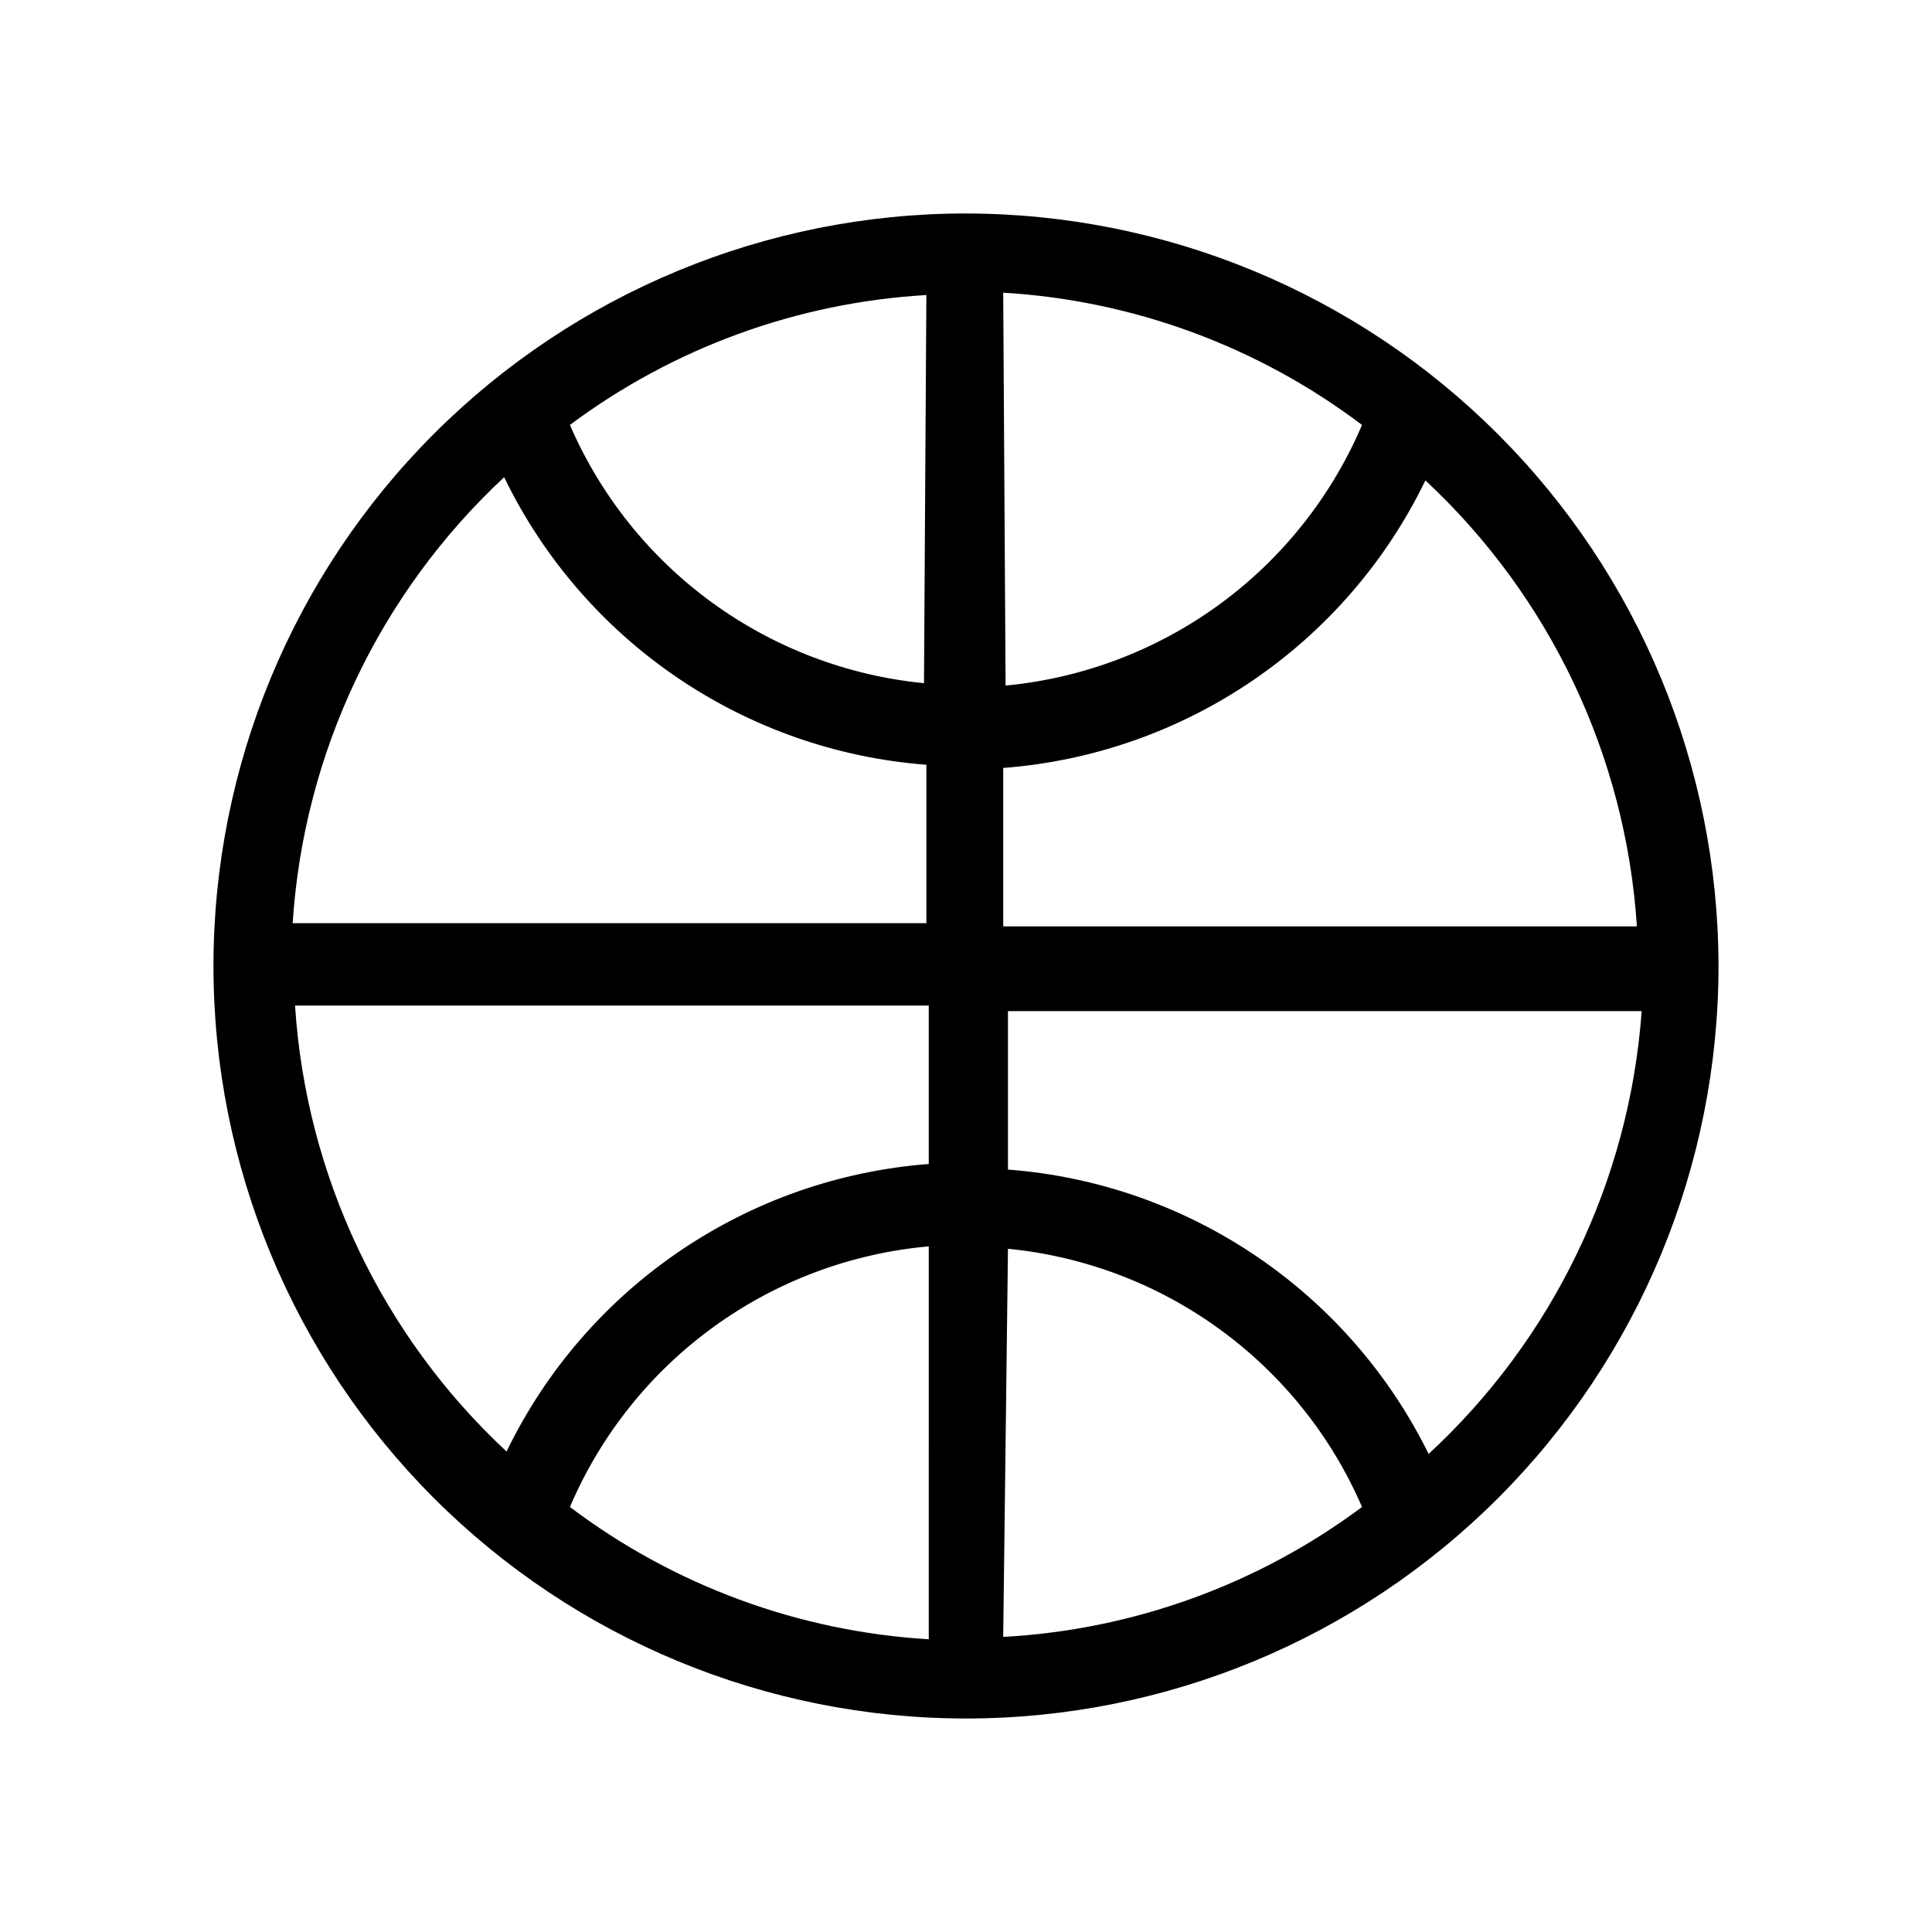
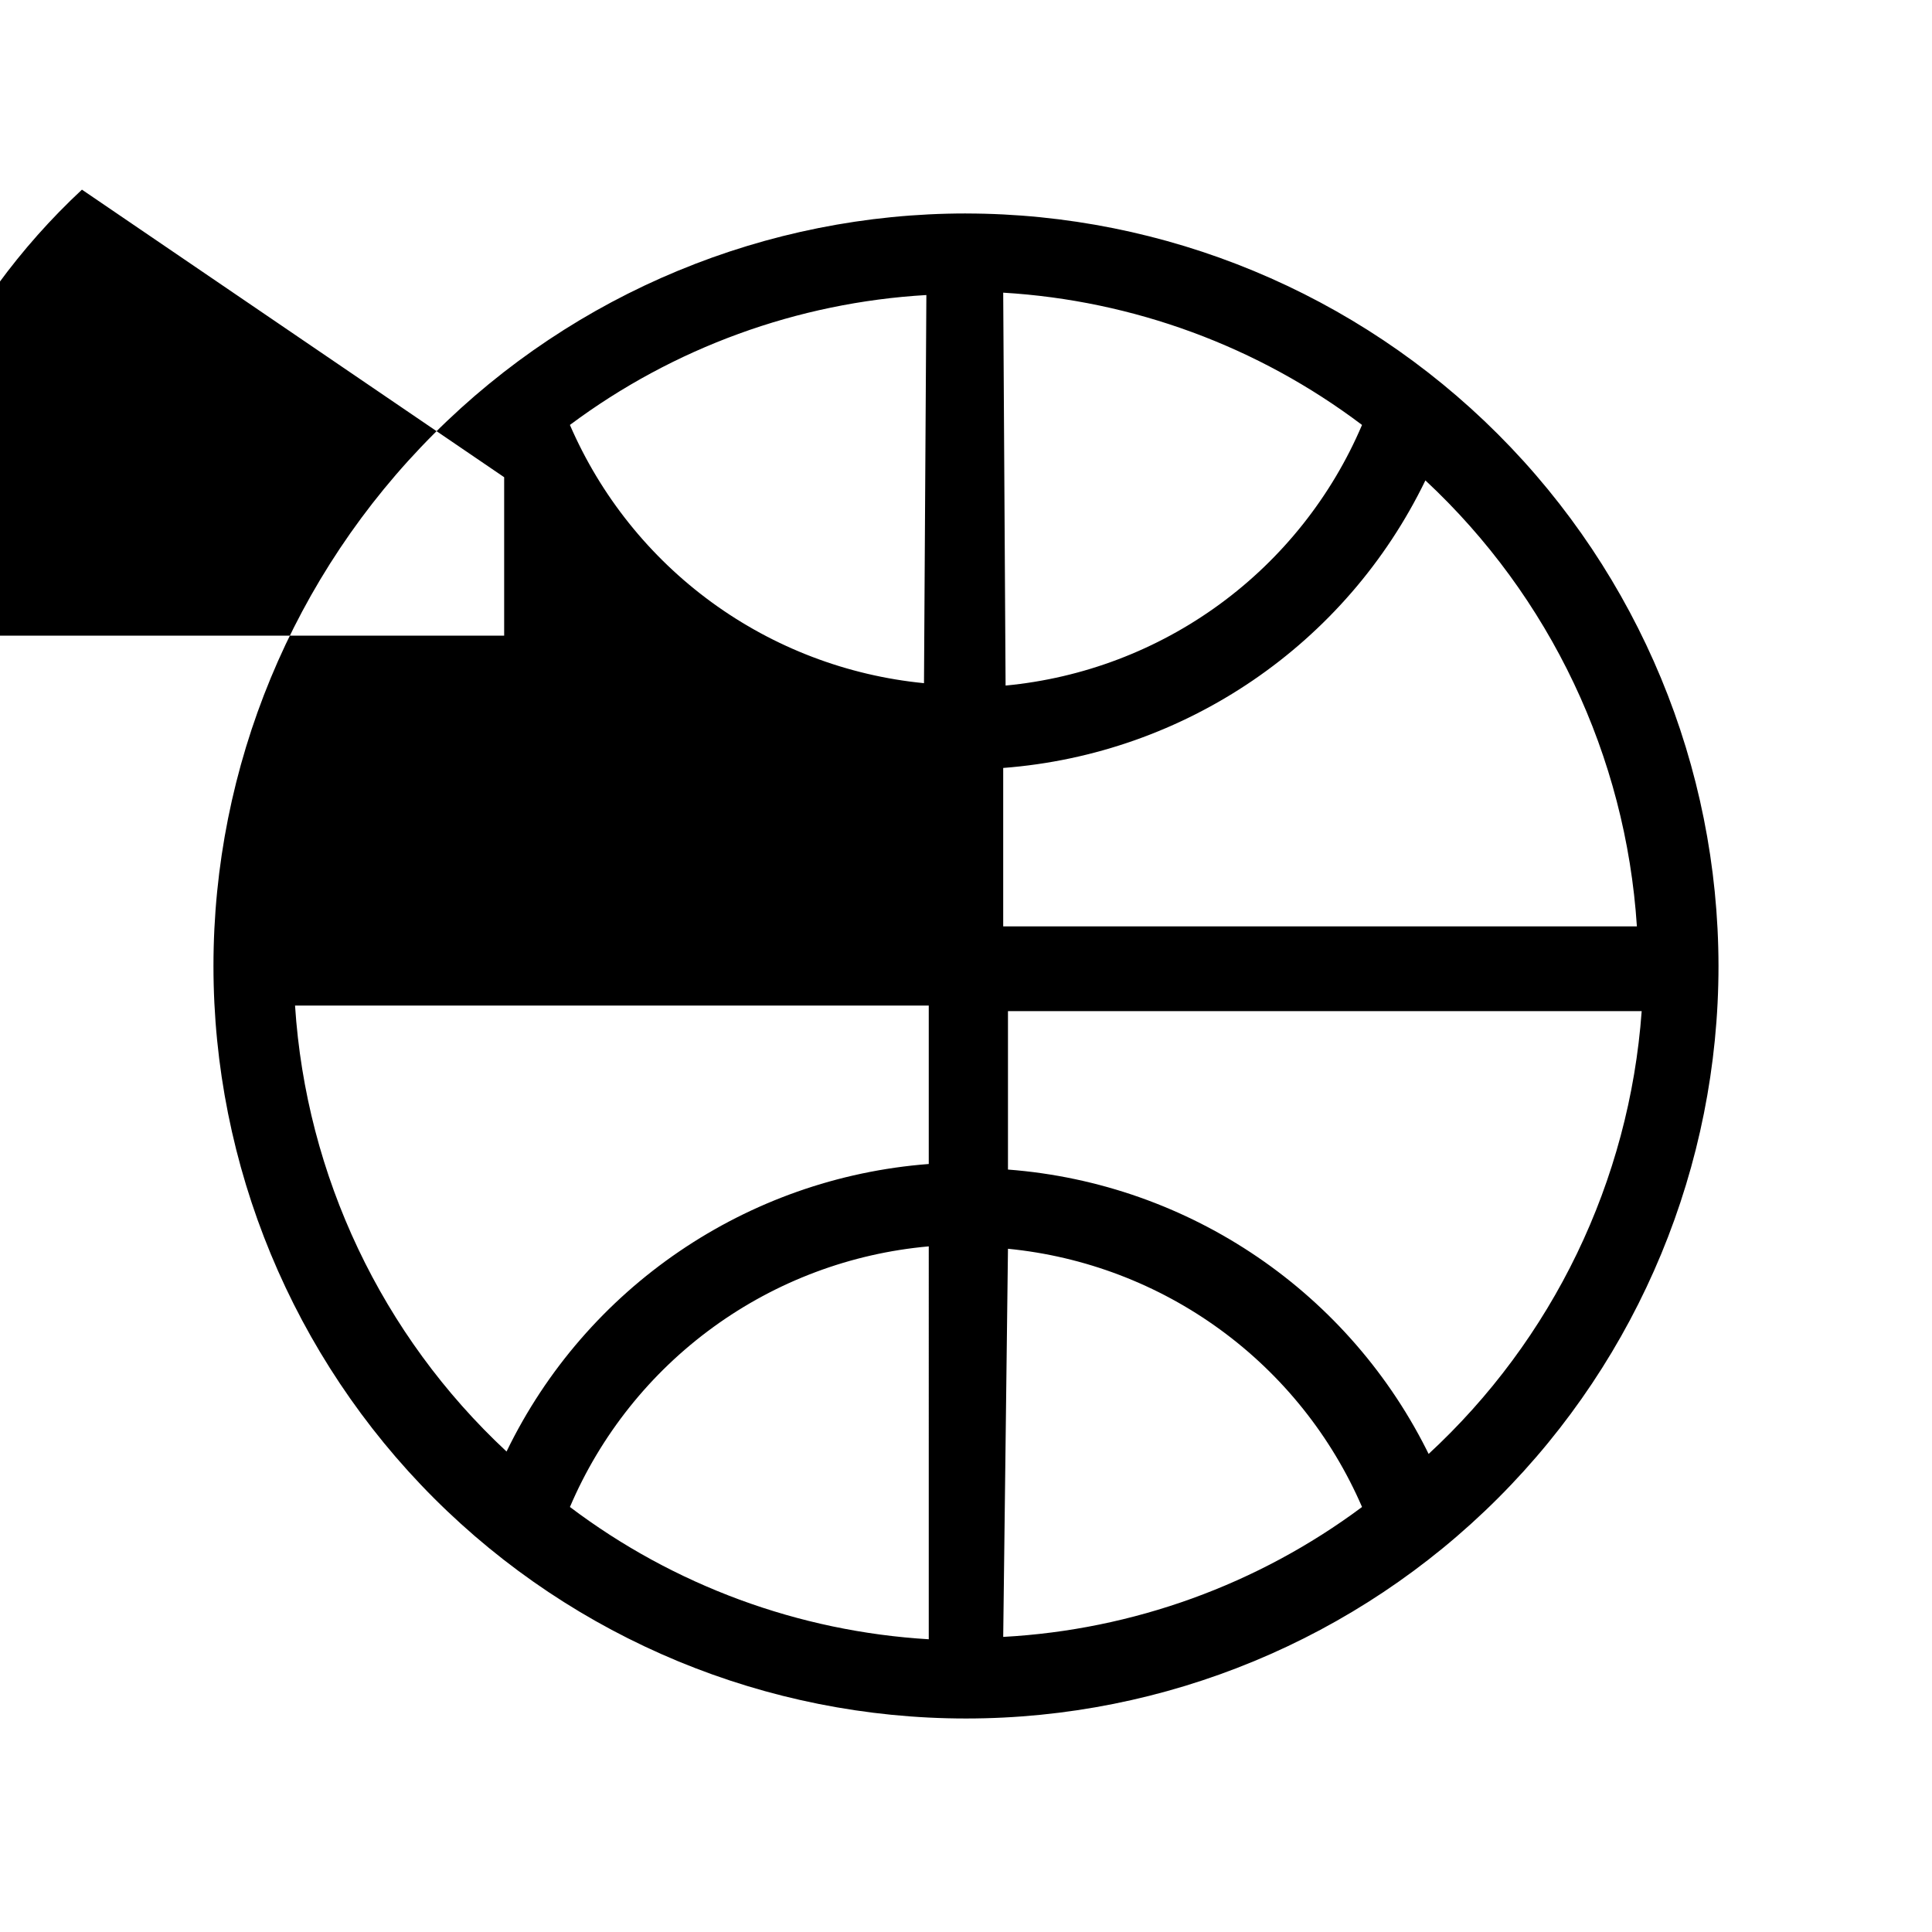
<svg xmlns="http://www.w3.org/2000/svg" fill="#000000" width="800px" height="800px" version="1.1" viewBox="144 144 512 512">
-   <path d="m400 200.57c-52.891 0-103.62 21.012-141.02 58.41s-58.41 88.125-58.41 141.02 21.012 103.61 58.41 141.01c37.398 37.402 88.125 58.41 141.02 58.41s103.61-21.008 141.01-58.41c37.402-37.398 58.41-88.121 58.41-141.01-0.055-52.875-21.082-103.57-58.469-140.95-37.391-37.391-88.082-58.418-140.95-58.473zm177.8 188.93h-167.94v-41.984h-0.004c48.199-3.68 90.812-32.699 111.89-76.203 33.07 30.805 53.121 73.086 56.047 118.19zm-167.94-167.94h-0.004c34.461 2.055 67.547 14.25 95.094 35.055-8.07 18.949-21.105 35.367-37.73 47.523-16.629 12.156-36.227 19.598-56.73 21.543zm-20.992 103.49h-0.004c-20.324-1.996-39.746-9.395-56.246-21.426-16.5-12.035-29.477-28.266-37.586-47.012 27.445-20.465 60.285-32.434 94.465-34.426zm-111.26-54.582c21.078 43.504 63.691 72.523 111.89 76.203v41.984h-167.94c2.926-45.102 22.977-87.383 56.047-118.19zm-55.418 140.02h167.94v41.984c-48.199 3.68-90.809 32.699-111.89 76.199-33.074-30.805-53.125-73.082-56.051-118.18zm167.94 167.94v-0.004c-34.461-2.055-67.547-14.25-95.094-35.055 8.121-19.039 21.254-35.516 38-47.676 16.746-12.164 36.477-19.555 57.094-21.391zm20.992-103.49c20.324 1.992 39.746 9.391 56.246 21.426 16.5 12.031 29.48 28.262 37.586 47.008-27.621 20.578-60.699 32.555-95.094 34.426zm111.89 55.211v-0.004c-21.078-43.5-63.688-72.52-111.89-76.199v-41.984h167.94c-3.25 44.969-23.52 87.008-56.68 117.55z" />
+   <path d="m400 200.57c-52.891 0-103.62 21.012-141.02 58.41s-58.41 88.125-58.41 141.02 21.012 103.61 58.41 141.01c37.398 37.402 88.125 58.41 141.02 58.41s103.61-21.008 141.01-58.41c37.402-37.398 58.41-88.121 58.41-141.01-0.055-52.875-21.082-103.57-58.469-140.95-37.391-37.391-88.082-58.418-140.95-58.473zm177.8 188.93h-167.94v-41.984h-0.004c48.199-3.68 90.812-32.699 111.89-76.203 33.07 30.805 53.121 73.086 56.047 118.19zm-167.94-167.94h-0.004c34.461 2.055 67.547 14.25 95.094 35.055-8.07 18.949-21.105 35.367-37.73 47.523-16.629 12.156-36.227 19.598-56.73 21.543zm-20.992 103.49h-0.004c-20.324-1.996-39.746-9.395-56.246-21.426-16.5-12.035-29.477-28.266-37.586-47.012 27.445-20.465 60.285-32.434 94.465-34.426zm-111.26-54.582v41.984h-167.94c2.926-45.102 22.977-87.383 56.047-118.19zm-55.418 140.02h167.94v41.984c-48.199 3.68-90.809 32.699-111.89 76.199-33.074-30.805-53.125-73.082-56.051-118.18zm167.94 167.94v-0.004c-34.461-2.055-67.547-14.25-95.094-35.055 8.121-19.039 21.254-35.516 38-47.676 16.746-12.164 36.477-19.555 57.094-21.391zm20.992-103.49c20.324 1.992 39.746 9.391 56.246 21.426 16.5 12.031 29.48 28.262 37.586 47.008-27.621 20.578-60.699 32.555-95.094 34.426zm111.89 55.211v-0.004c-21.078-43.5-63.688-72.52-111.89-76.199v-41.984h167.94c-3.25 44.969-23.52 87.008-56.68 117.55z" />
</svg>